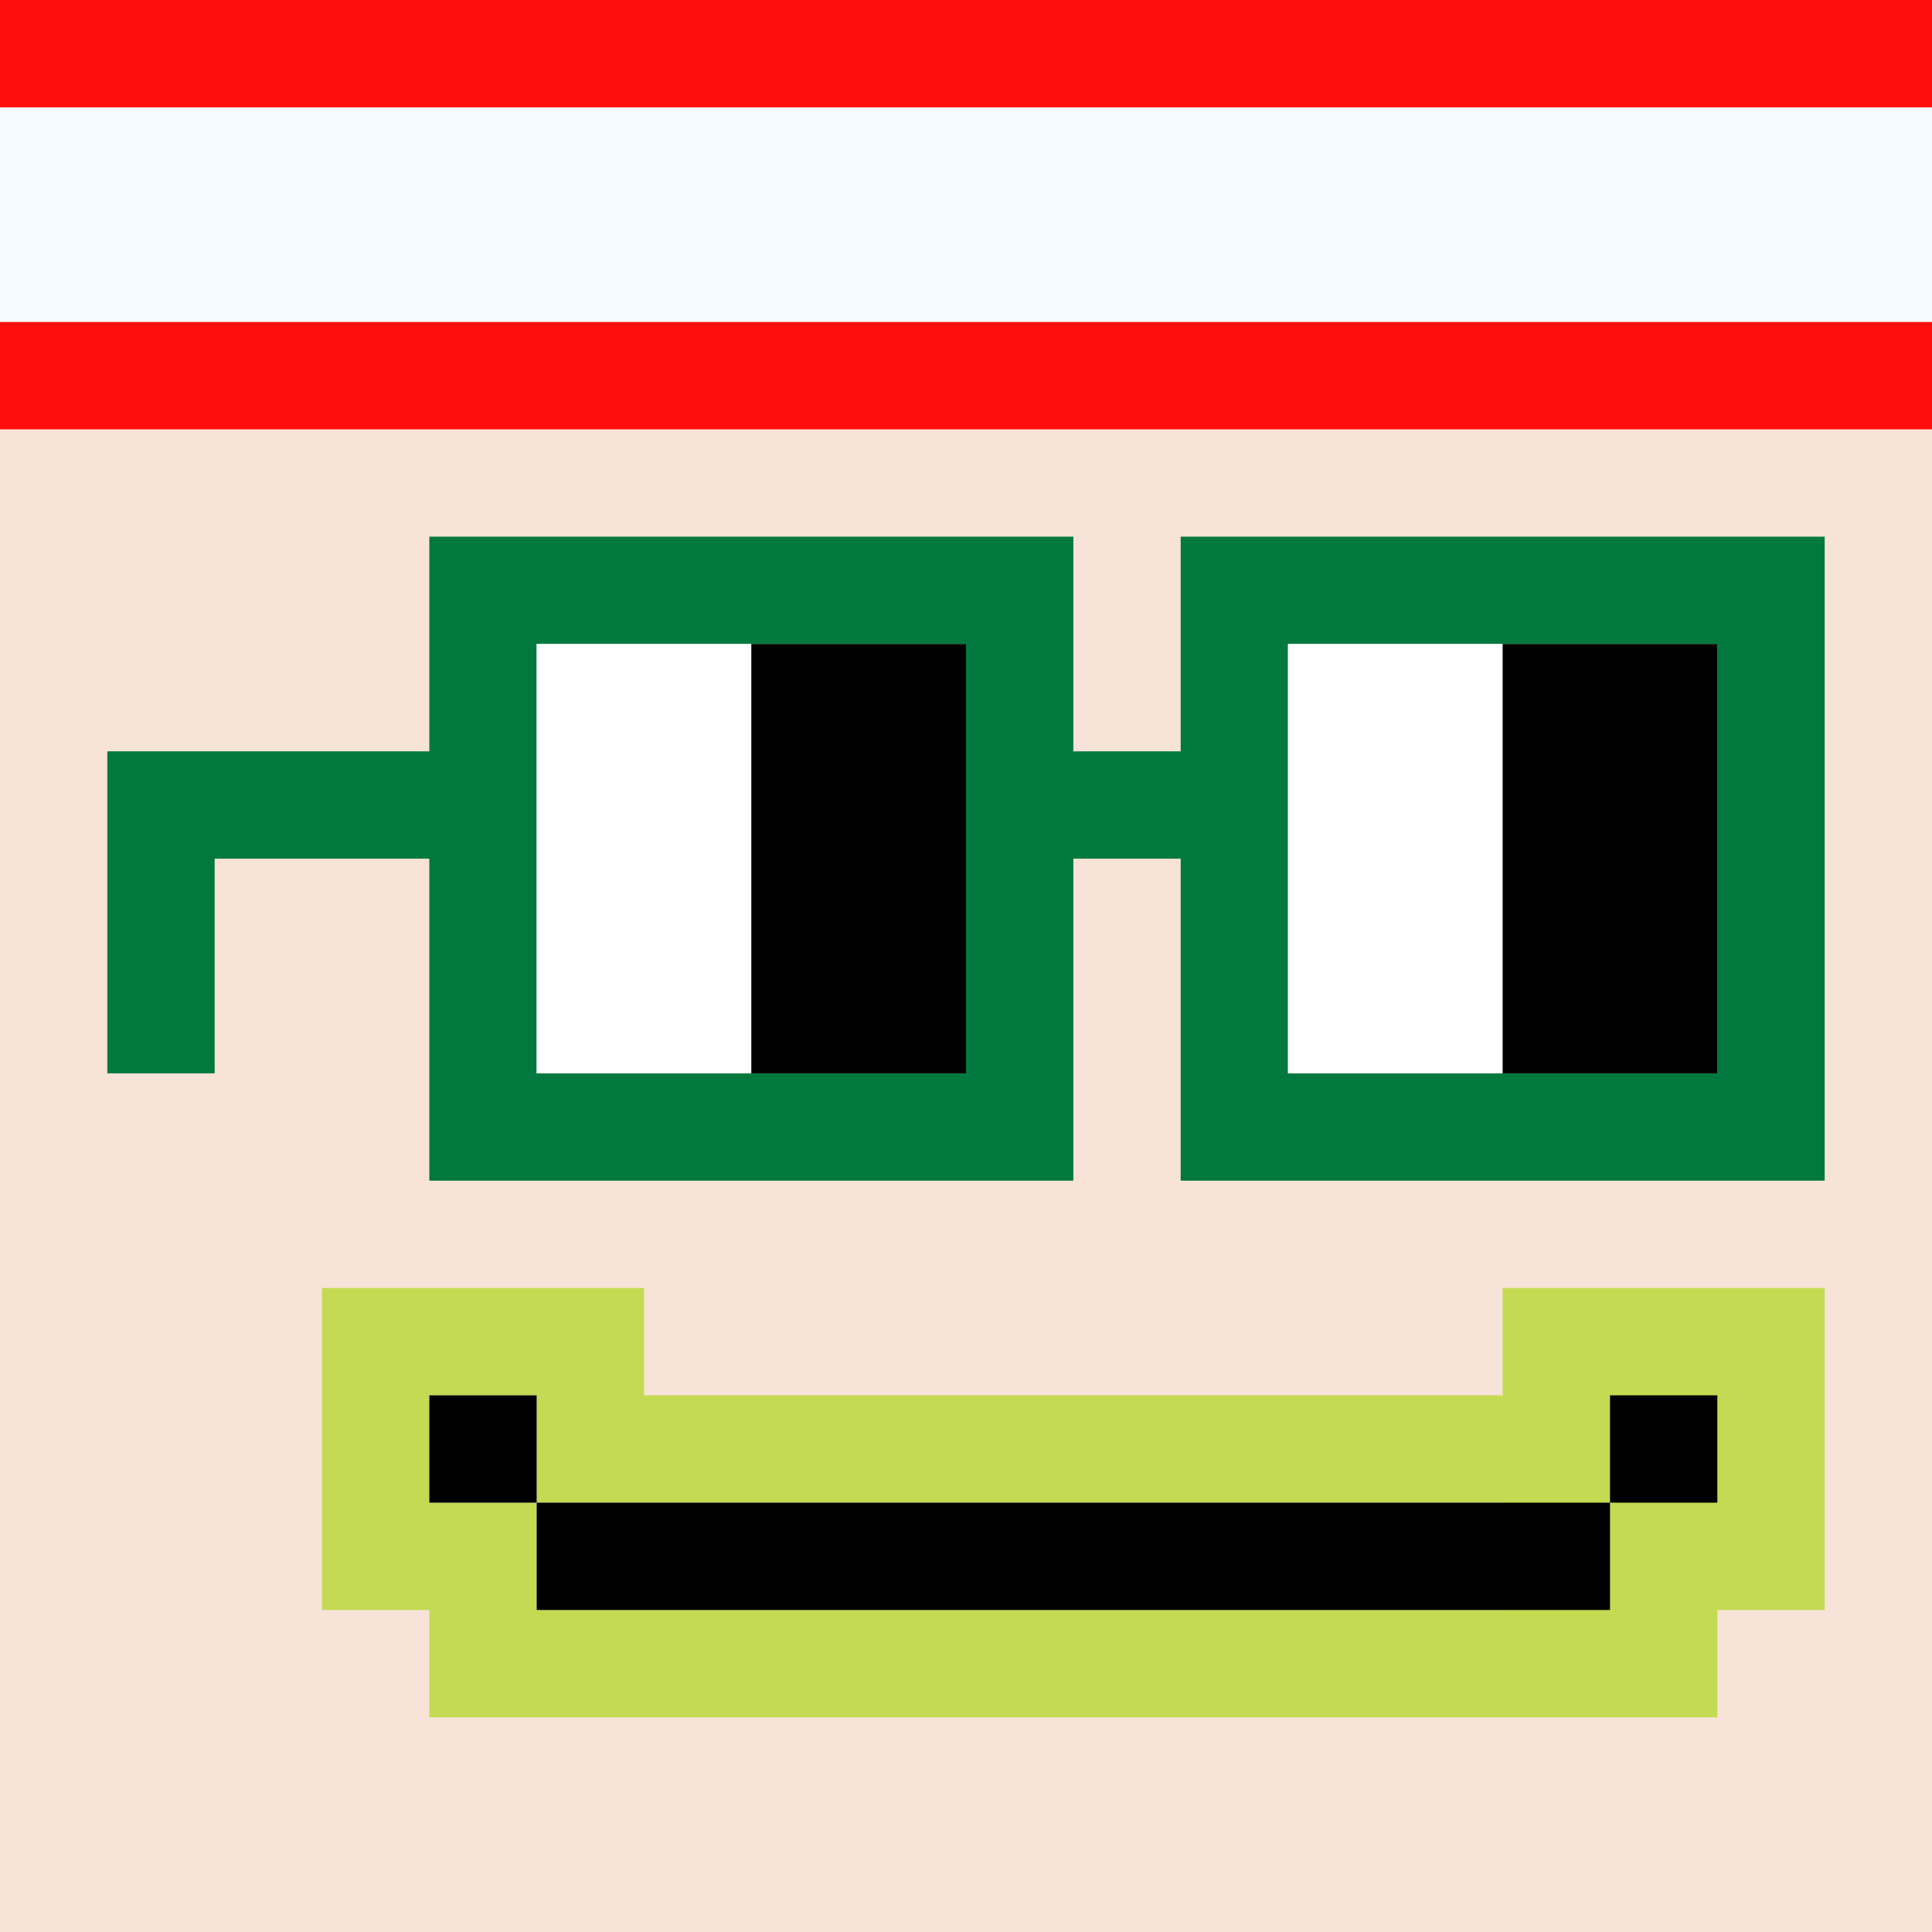
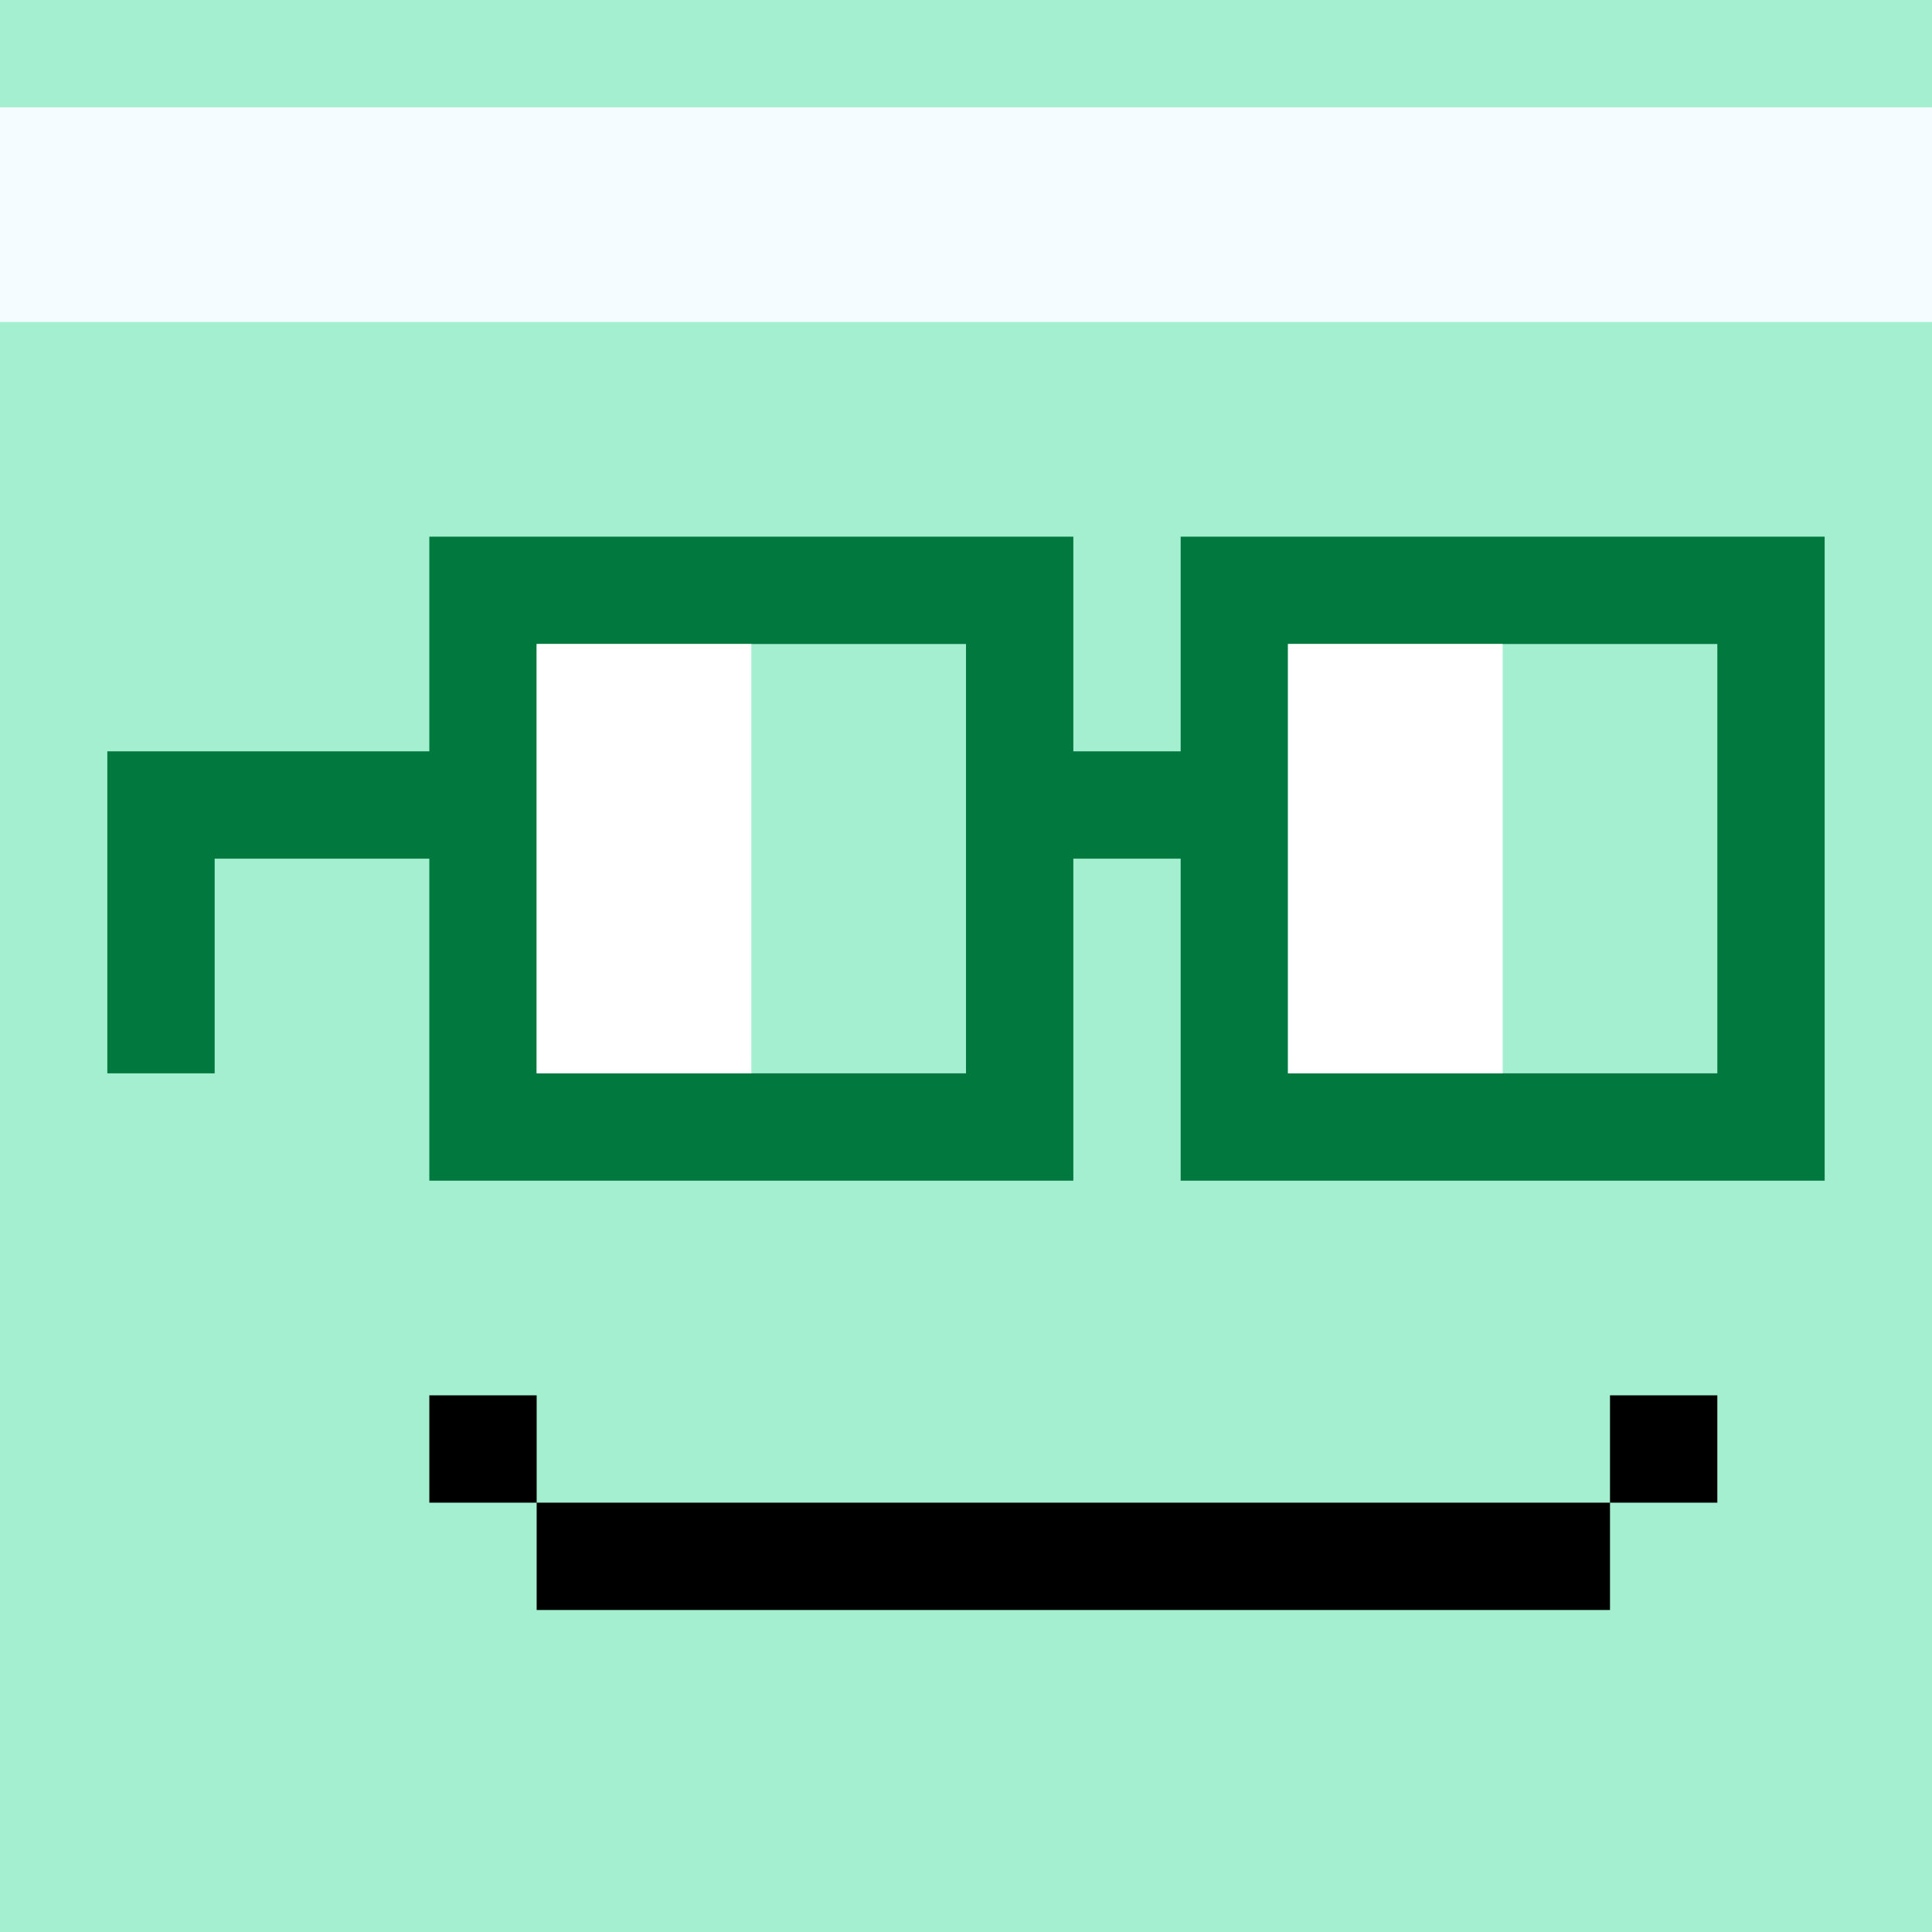
<svg xmlns="http://www.w3.org/2000/svg" width="18" height="18" viewBox="0 0 18 18" fill="none">
  <rect x="0" y="0" width="18" height="18" fill="#333333" stroke="none" />
  <g clip-path="url(#0_clip0_50_104242)">
    <path d="M18 0H0V18H18V0Z" fill="#A3EFD0" />
-     <path d="M18 0H0V18H18V0Z" fill="#F7E3D8" />
  </g>
-   <path d="M4 16V15H3V12H6V13H14V12H17V15H16V16H4ZM5 15H14V14H5V15ZM5 13H4V14H5V13Z" fill="#C4DA53" />
  <path d="M15 14V15H5V14H15ZM5 13V14H4V13H5ZM16 13V14H15V13H16Z" fill="black" />
  <g clip-path="url(#0_clip1_50_104242)">
-     <path d="M0 4H18V-6H0V4Z" fill="#FF0E0E" />
    <path d="M-1 1H21V3H-1V1Z" fill="#F5FCFF" />
  </g>
  <path d="M16 6H12V10H16V6ZM9 6H5V10H9V6ZM17 11H11V8H10V11H4V8H2V10H1V7H4V5H10V7H11V5H17V11Z" fill="#00783E" />
  <path d="M5 6H7V10H5V6ZM12 6H14V10H12V6Z" fill="white" />
-   <path d="M7 6H9V10H7V6ZM14 6H16V10H14V6Z" fill="black" />
  <defs>
    <clipPath id="0_clip0_50_104242">
      <rect width="18" height="18" fill="white" />
    </clipPath>
    <clipPath id="0_clip1_50_104242">
      <rect width="18" height="18" fill="white" />
    </clipPath>
  </defs>
</svg>